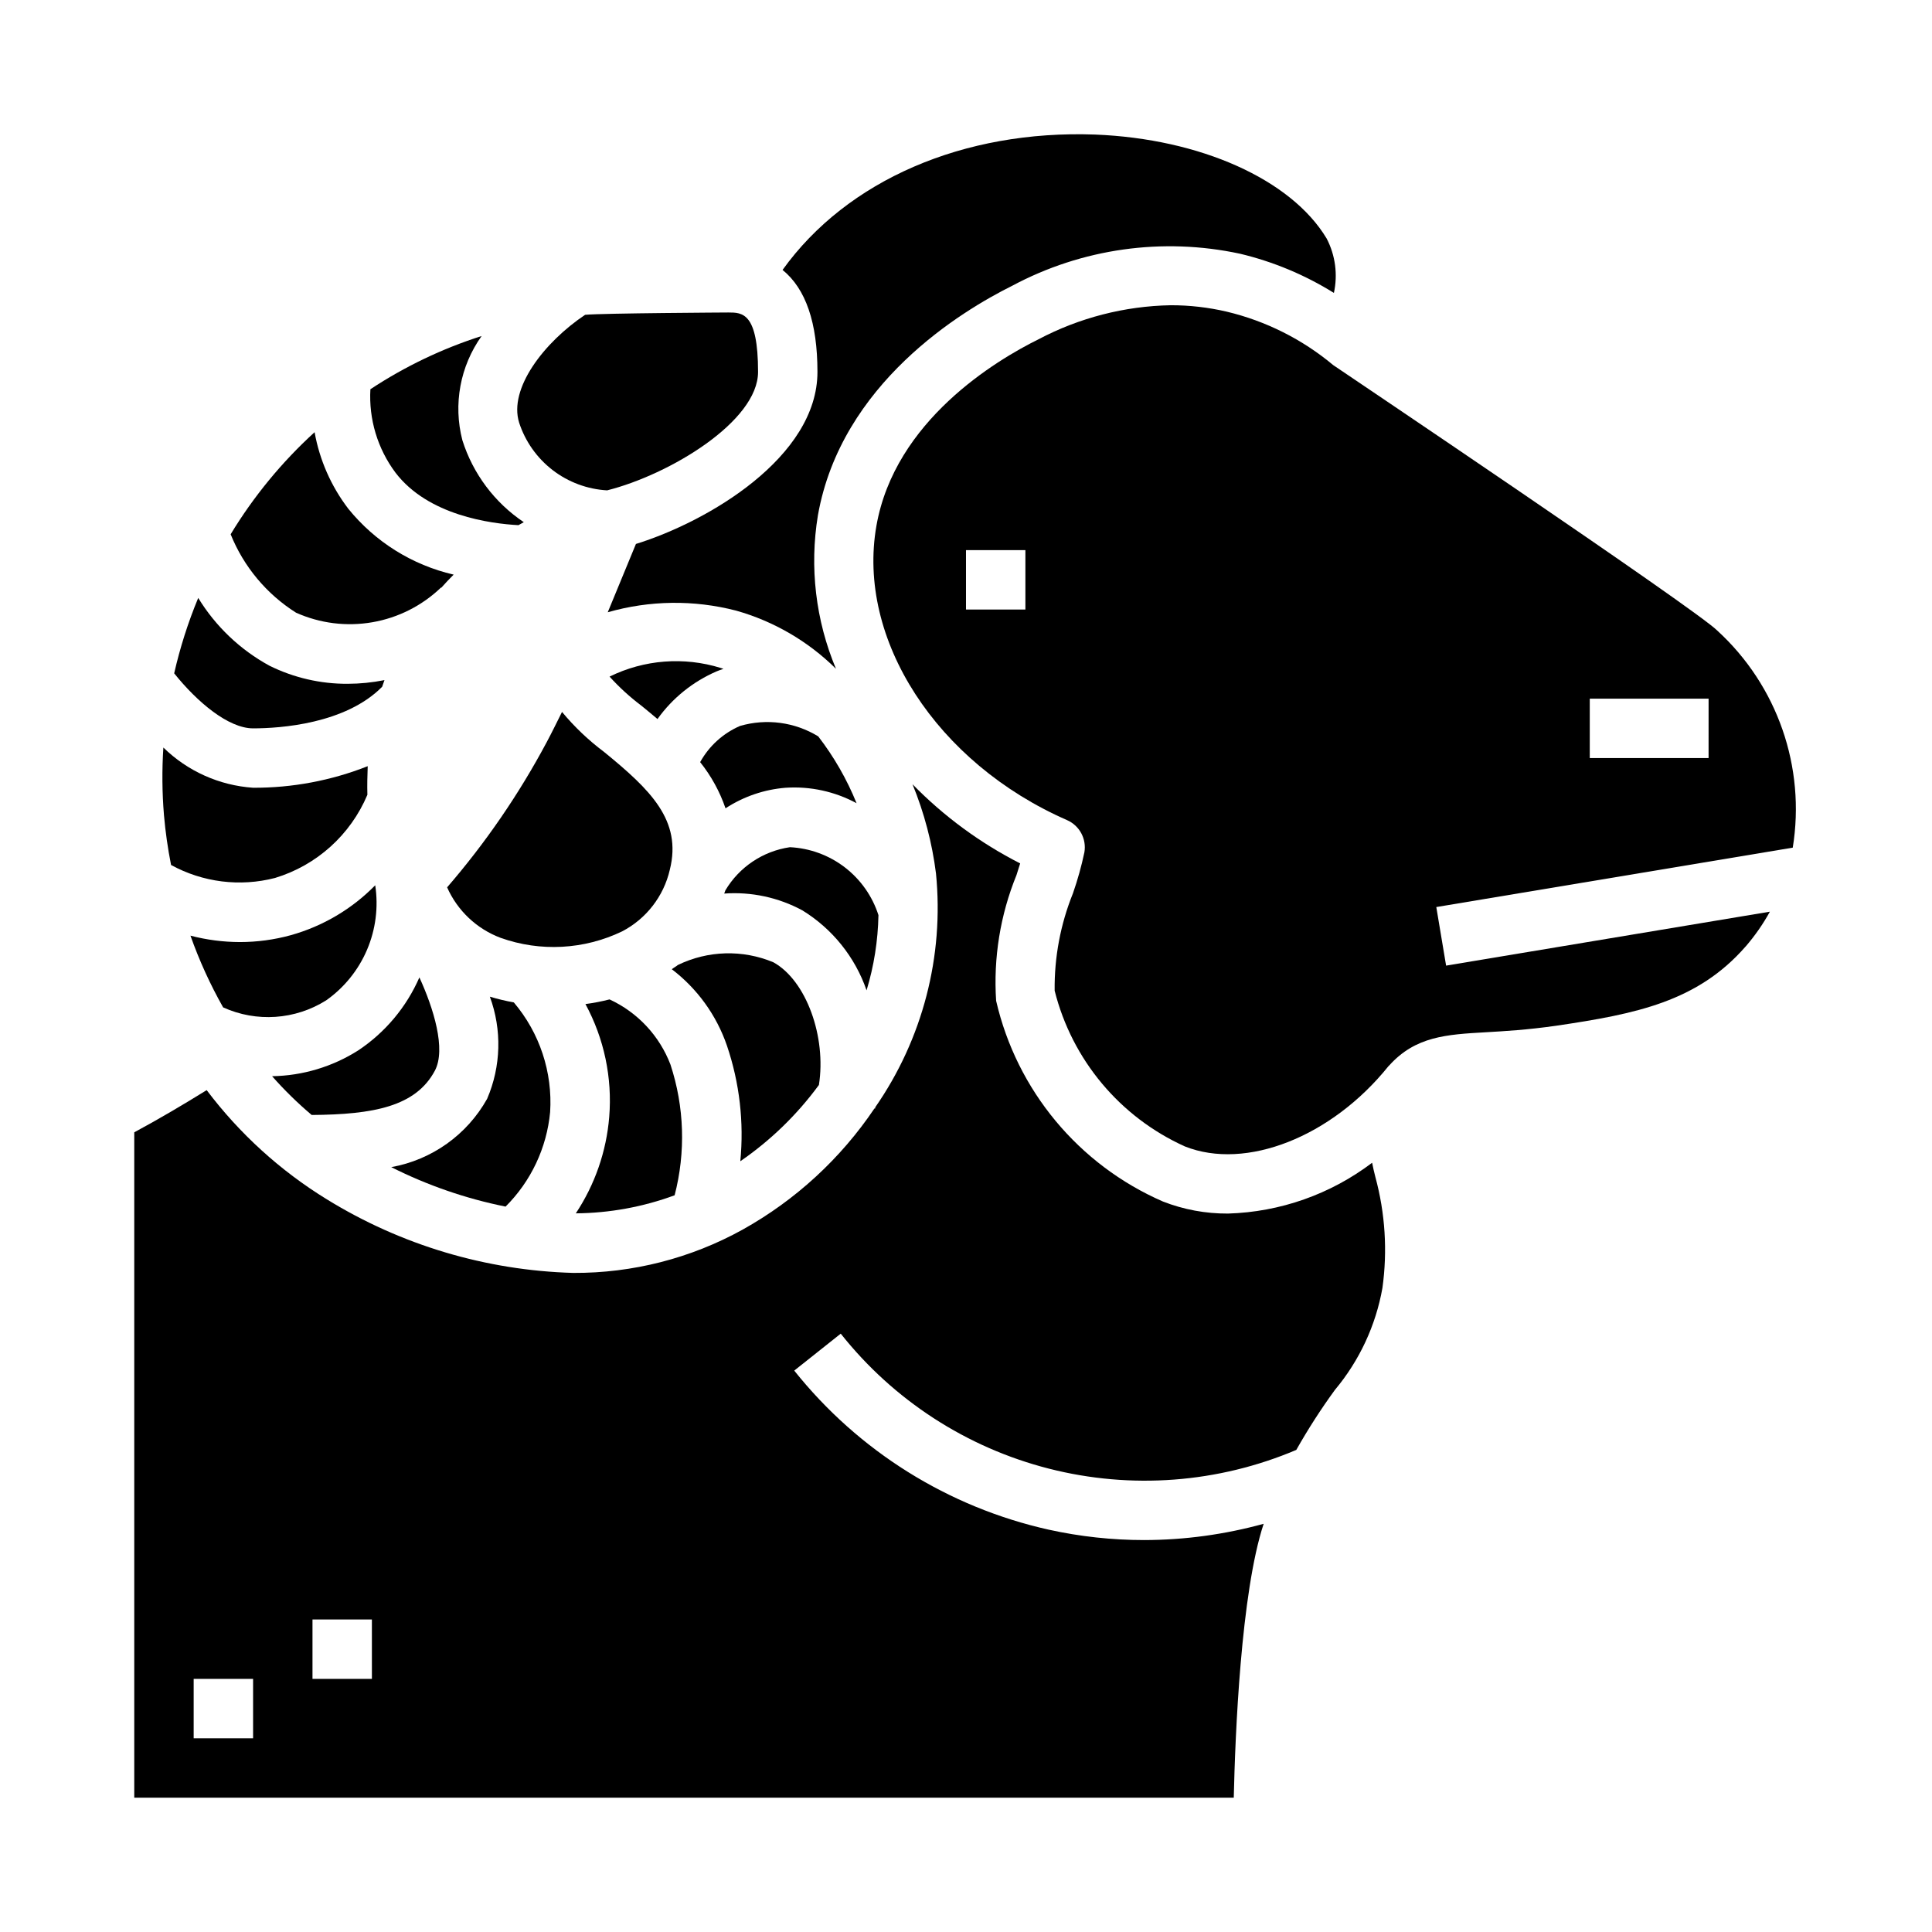
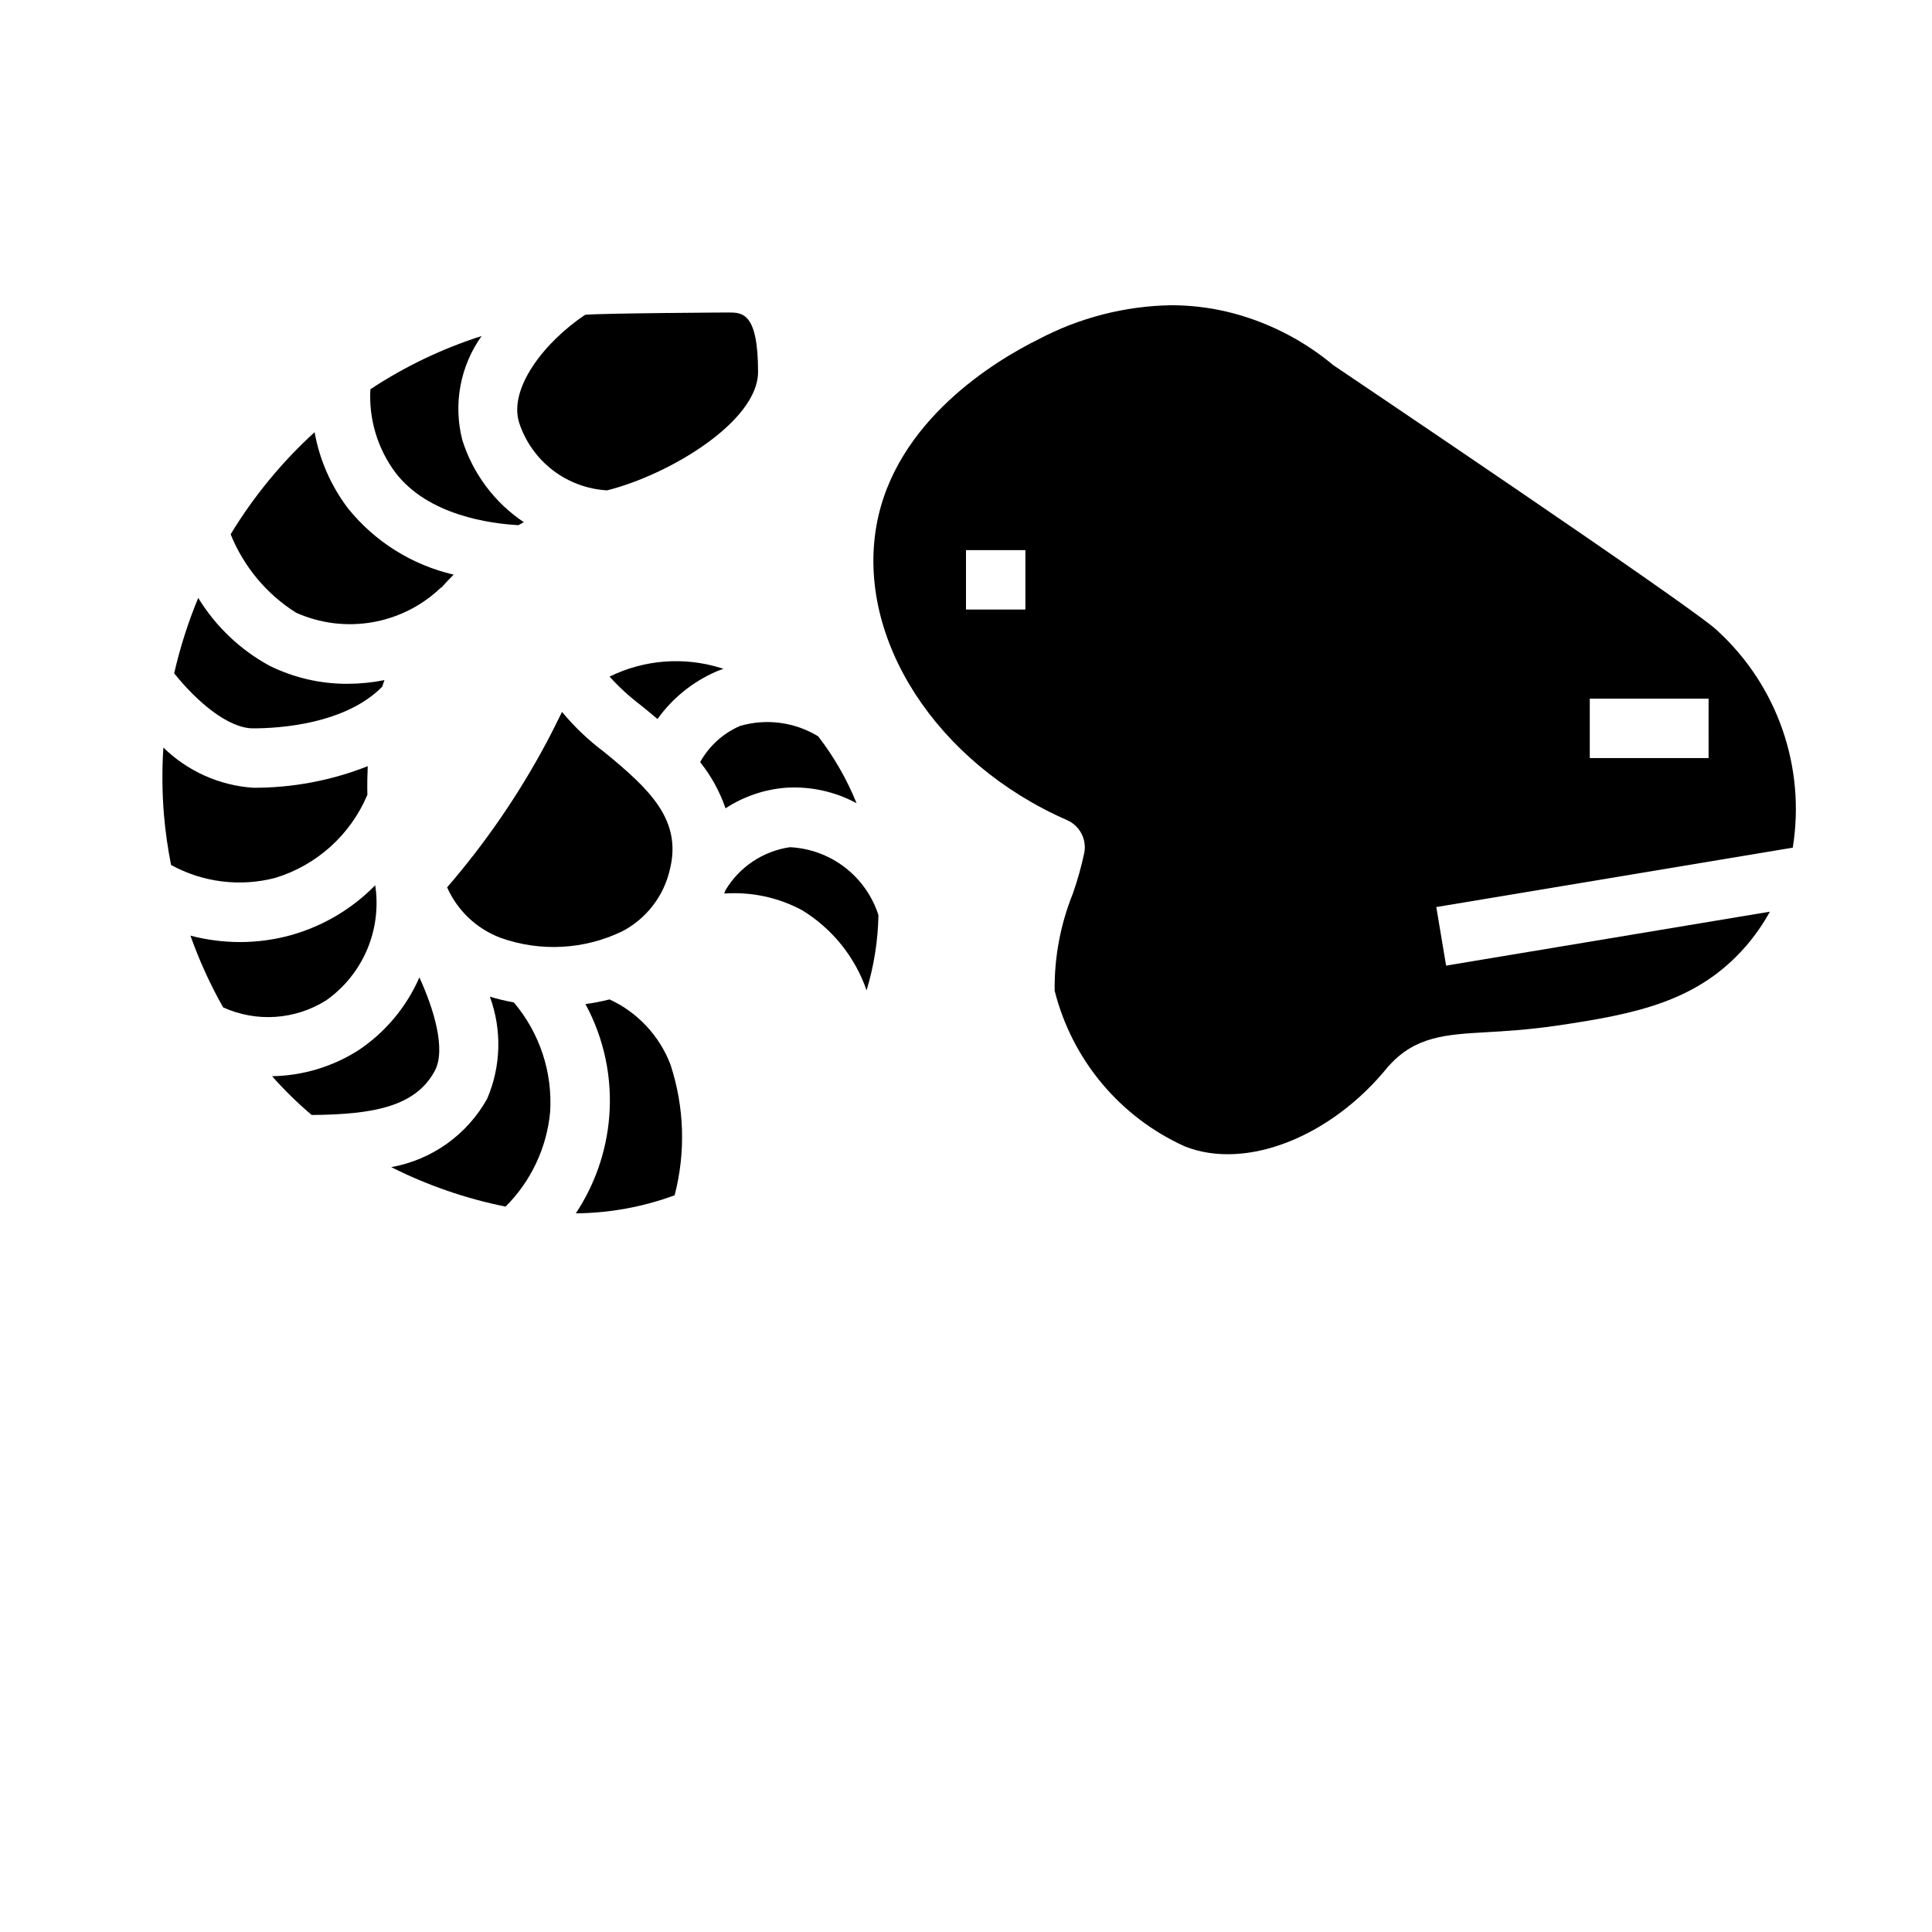
<svg xmlns="http://www.w3.org/2000/svg" fill="#000000" width="800px" height="800px" version="1.1" viewBox="144 144 512 512">
  <g>
    <path d="m304.89 273.95c16.586-4.172 40.004-18.281 40.004-31.395 0-15.742-4.18-15.742-7.871-15.742 0 0-33.348 0.18-37.957 0.613-10.934 7.312-20.285 19.555-17.5 28.543h-0.004c1.621 5 4.719 9.391 8.879 12.602 4.164 3.207 9.199 5.082 14.449 5.379z" />
    <path d="m340.12 336.38c-4.488 1.941-8.203 5.312-10.574 9.59 2.93 3.664 5.203 7.805 6.723 12.242 4.769-3.121 10.242-4.992 15.918-5.449 6.531-0.434 13.055 0.984 18.812 4.094-2.566-6.336-5.984-12.297-10.16-17.711-6.211-3.797-13.73-4.801-20.719-2.766z" />
    <path d="m373.65 406.45c1.961-6.465 3.023-13.176 3.148-19.93-1.617-5.031-4.727-9.449-8.918-12.668-4.191-3.215-9.266-5.078-14.543-5.336-7.133 1.039-13.418 5.242-17.105 11.438-0.086 0.293-0.211 0.559-0.309 0.852l0.004-0.004c7.176-0.516 14.352 1.027 20.688 4.441 7.961 4.883 13.984 12.379 17.035 21.207z" />
    <path d="m308.86 390.83c6.406-3.336 11.031-9.312 12.652-16.352 3.273-13.098-5.18-21.215-17.469-31.242-4.102-3.074-7.828-6.621-11.102-10.566-1.332 2.668-2.613 5.297-4.086 8.062-7.336 13.746-16.176 26.633-26.363 38.422 2.738 6.184 7.844 11.004 14.172 13.383 10.527 3.754 22.121 3.137 32.195-1.707z" />
    <path d="m296.6 465.55c8.941-0.078 17.797-1.695 26.184-4.789 2.965-11.41 2.582-23.438-1.102-34.637-2.922-7.641-8.715-13.84-16.145-17.27-2.102 0.535-4.234 0.949-6.387 1.234 4.957 9.152 7.144 19.543 6.301 29.914-0.746 9.125-3.793 17.914-8.852 25.547z" />
-     <path d="m361.02 431.53c2.008-12.723-3.328-27.68-12.059-32.512-8.16-3.414-17.398-3.148-25.348 0.73-0.488 0.418-1.094 0.715-1.574 1.109 6.769 5.164 11.859 12.219 14.617 20.273 3.332 9.836 4.539 20.273 3.535 30.613 8.027-5.523 15.07-12.355 20.828-20.215z" />
-     <path d="m412.25 219.73c18.484-9.887 39.879-12.895 60.371-8.488 8.797 2.098 17.199 5.606 24.875 10.383 1.066-4.879 0.387-9.98-1.918-14.414-9.375-15.633-33.465-26.457-61.402-27.551-34.73-1.258-65.668 12.027-82.789 35.875 6.144 4.981 9.246 13.973 9.246 27.023 0 22.617-29.047 39.691-48.105 45.594 0 0-5.512 13.383-7.469 18.105 11.086-3.176 22.824-3.328 33.992-0.441 9.992 2.812 19.109 8.121 26.488 15.422-5.387-12.84-7.047-26.934-4.785-40.676 6.18-34.926 38.059-54.156 51.496-60.832z" />
    <path d="m230.43 409.11c4.785-3.375 8.539-8.016 10.836-13.406 2.297-5.387 3.047-11.305 2.172-17.098-6.176 6.301-13.898 10.863-22.398 13.234-4.387 1.207-8.918 1.816-13.469 1.816-4.422-0.008-8.82-0.582-13.098-1.699 2.328 6.578 5.227 12.938 8.66 19.012 8.832 4.004 19.086 3.305 27.297-1.859z" />
    <path d="m289.79 438.71c0.676-10.57-2.773-20.984-9.625-29.059-2.144-0.387-4.262-0.895-6.348-1.52 3.231 8.781 2.973 18.469-0.723 27.066-5.332 9.535-14.656 16.18-25.41 18.105 9.586 4.828 19.777 8.344 30.297 10.461 6.742-6.719 10.918-15.582 11.809-25.055z" />
    <path d="m226.6 439.48c16.359-0.117 27.551-2.227 32.629-11.707 3.062-5.731-0.379-16.672-4.086-24.75-3.43 7.871-9.059 14.586-16.207 19.344-6.832 4.34-14.734 6.707-22.828 6.84 3.242 3.676 6.75 7.109 10.492 10.273z" />
    <path d="m318.24 334.55c3.981-5.562 9.402-9.93 15.684-12.637 0.551-0.234 1.18-0.449 1.801-0.668-0.242-0.07-0.48-0.172-0.73-0.234-9.754-3.027-20.293-2.207-29.457 2.297 2.57 2.836 5.402 5.422 8.461 7.723 1.348 1.102 2.781 2.277 4.242 3.519z" />
    <path d="m187.45 359.98c0.387 4.449 1.016 8.871 1.883 13.25 8.41 4.609 18.266 5.84 27.551 3.438 11.031-3.34 20-11.418 24.477-22.039-0.078-2.598 0-5.117 0.086-7.582-9.672 3.82-19.98 5.762-30.379 5.715-8.941-0.609-17.371-4.391-23.773-10.656-0.387 5.953-0.336 11.93 0.156 17.875z" />
    <path d="m242.16 247.15c-0.457 7.918 1.895 15.75 6.644 22.105 8.66 11.352 25.191 13.516 32.59 13.918l1.418-0.789c-7.738-5.184-13.477-12.848-16.281-21.727-2.465-9.504-0.598-19.613 5.102-27.609-10.426 3.328-20.34 8.07-29.473 14.102z" />
    <path d="m497.31 240.75c-8.195-6.844-17.867-11.695-28.254-14.168-4.852-1.129-9.816-1.699-14.797-1.691-12.219 0.223-24.215 3.312-35.023 9.012-11.289 5.582-38.07 21.586-42.973 49.422-5.297 30.07 15.941 62.883 50.508 78.012h-0.004c3.316 1.449 5.219 4.973 4.606 8.539-0.777 3.684-1.793 7.312-3.031 10.863-3.309 8.195-4.957 16.969-4.848 25.805 4.598 18.309 17.309 33.508 34.512 41.273 16.176 6.422 38.863-2.504 53.938-21.254l0.25-0.242c6.926-7.676 15.152-8.172 25.543-8.762 4.93-0.285 11.02-0.637 18.57-1.715 21.41-3.148 37.559-6.43 50.301-21.012h0.008c2.457-2.844 4.609-5.934 6.422-9.227l-85.805 14.297-2.598-15.523 94.465-15.742v-0.004c3.457-21.32-4.066-42.945-20.004-57.52-5.731-5.742-101.57-70.188-101.79-70.363zm-81.57 64.789h-15.742v-15.746h15.742zm181.05 39.359h-31.484v-15.746h31.488z" />
-     <path d="m507.63 452.14c-11.023 8.355-24.379 13.062-38.203 13.469-5.894 0.031-11.742-1.047-17.23-3.191-22.336-9.719-38.742-29.453-44.211-53.191-0.75-11.371 1.094-22.766 5.394-33.32 0.34-1.055 0.668-2.102 0.977-3.094h-0.004c-10.586-5.391-20.223-12.473-28.527-20.973 3.106 7.566 5.195 15.508 6.219 23.617 2.176 21.922-3.531 43.898-16.098 61.992 0 0.109 0 0.219-0.055 0.332l-0.148-0.039c-8.957 13.309-20.93 24.316-34.945 32.125-13.727 7.602-29.18 11.551-44.871 11.469-23.117-0.645-45.652-7.375-65.336-19.516-12.32-7.566-23.113-17.379-31.82-28.922-6.102 3.781-12.375 7.504-19.191 11.18v176.33h291.38c0.371-16.438 1.875-54.316 7.926-72.59v0.004c-10.312 2.84-20.961 4.293-31.66 4.312-8.508 0-16.992-0.922-25.301-2.754-26.633-5.945-50.434-20.82-67.445-42.156l12.328-9.793h-0.004c13.98 17.641 33.359 30.207 55.164 35.773 21.809 5.566 44.84 3.824 65.562-4.961 3.102-5.492 6.519-10.805 10.234-15.902 6.488-7.75 10.832-17.066 12.594-27.016 1.367-9.832 0.73-19.832-1.871-29.41-0.332-1.262-0.609-2.519-0.859-3.777zm-296.56 152.53h-15.746v-15.746h15.746zm31.488-15.742-15.746-0.004v-15.742h15.742z" />
    <path d="m190.16 322.44c6.102 7.629 14.383 14.582 20.91 14.582 7.18 0 24.473-1.172 34.203-11.02 0.195-0.59 0.402-1.18 0.613-1.762v-0.004c-3.215 0.641-6.481 0.969-9.762 0.977-7.18 0.035-14.266-1.602-20.703-4.785-7.766-4.231-14.281-10.43-18.891-17.973-2.684 6.469-4.816 13.156-6.371 19.984z" />
    <path d="m236.3 278.82c-4.547-5.957-7.609-12.91-8.93-20.285-8.672 7.906-16.164 17.02-22.246 27.055 3.453 8.57 9.512 15.836 17.32 20.773 6.34 2.844 13.387 3.727 20.23 2.539 6.848-1.184 13.184-4.387 18.199-9.199l0.062 0.062c1.051-1.188 2.144-2.348 3.289-3.488l0.004 0.004c-11-2.543-20.828-8.688-27.93-17.461z" />
  </g>
</svg>